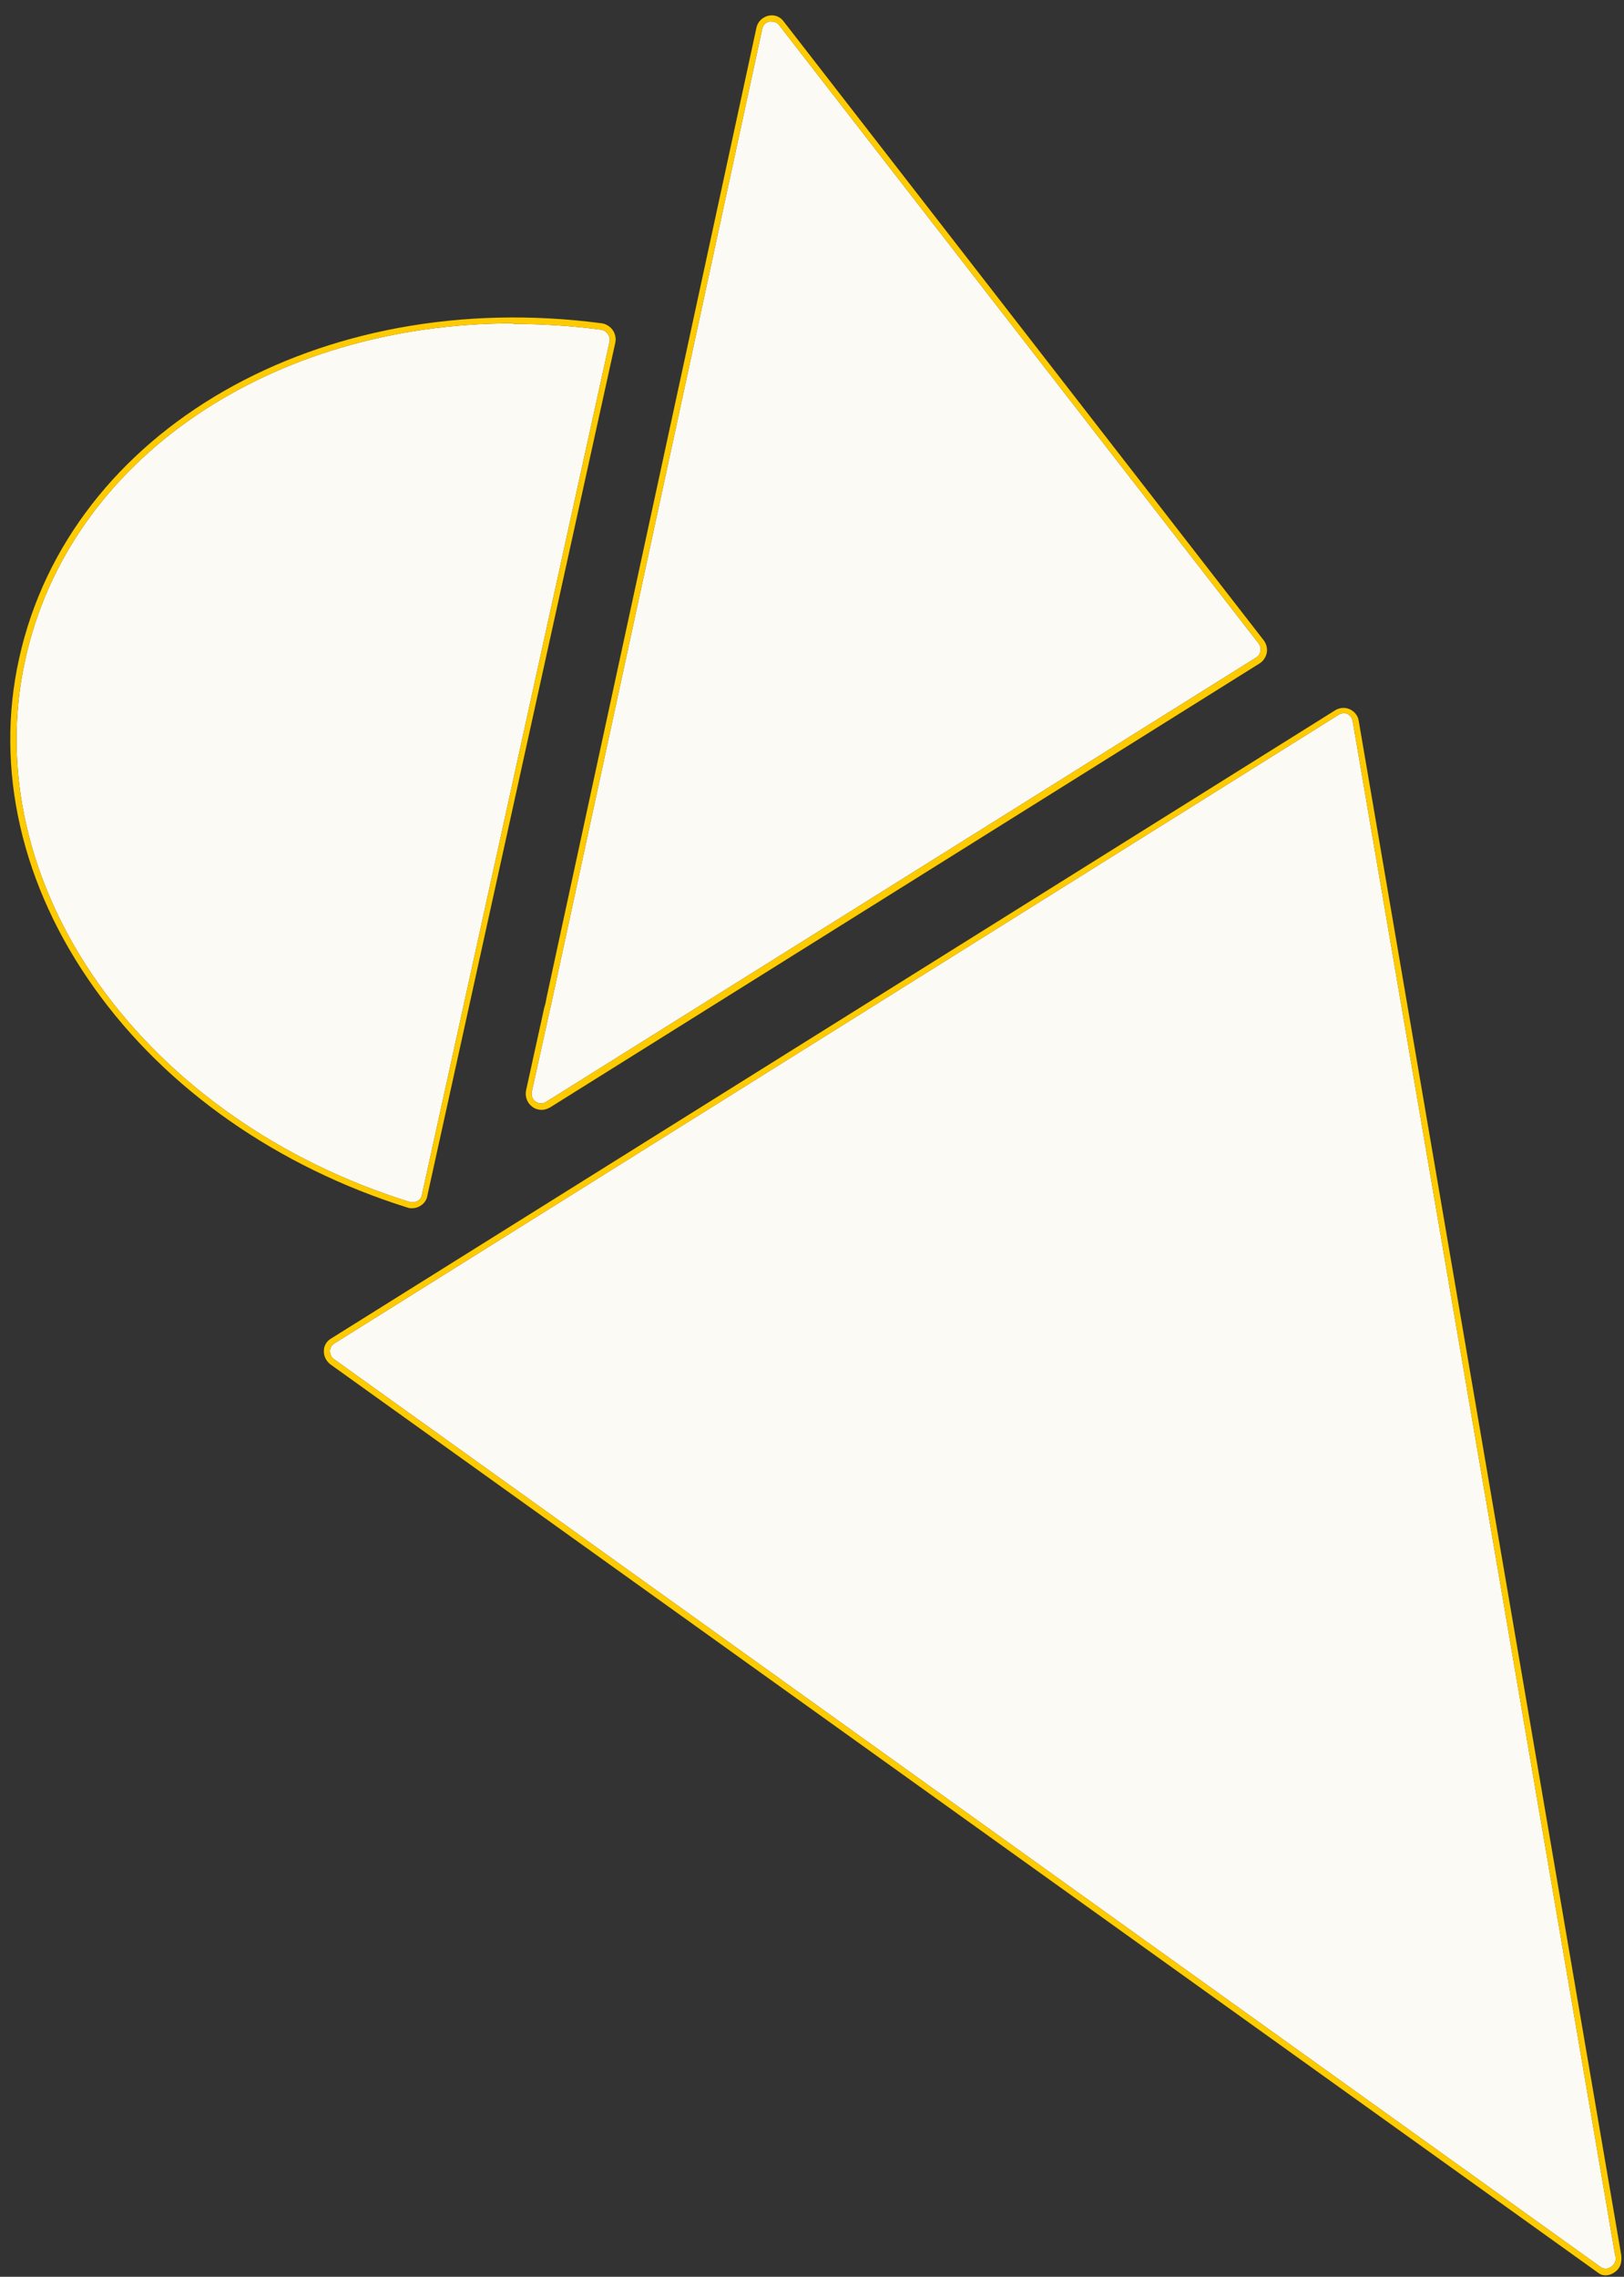
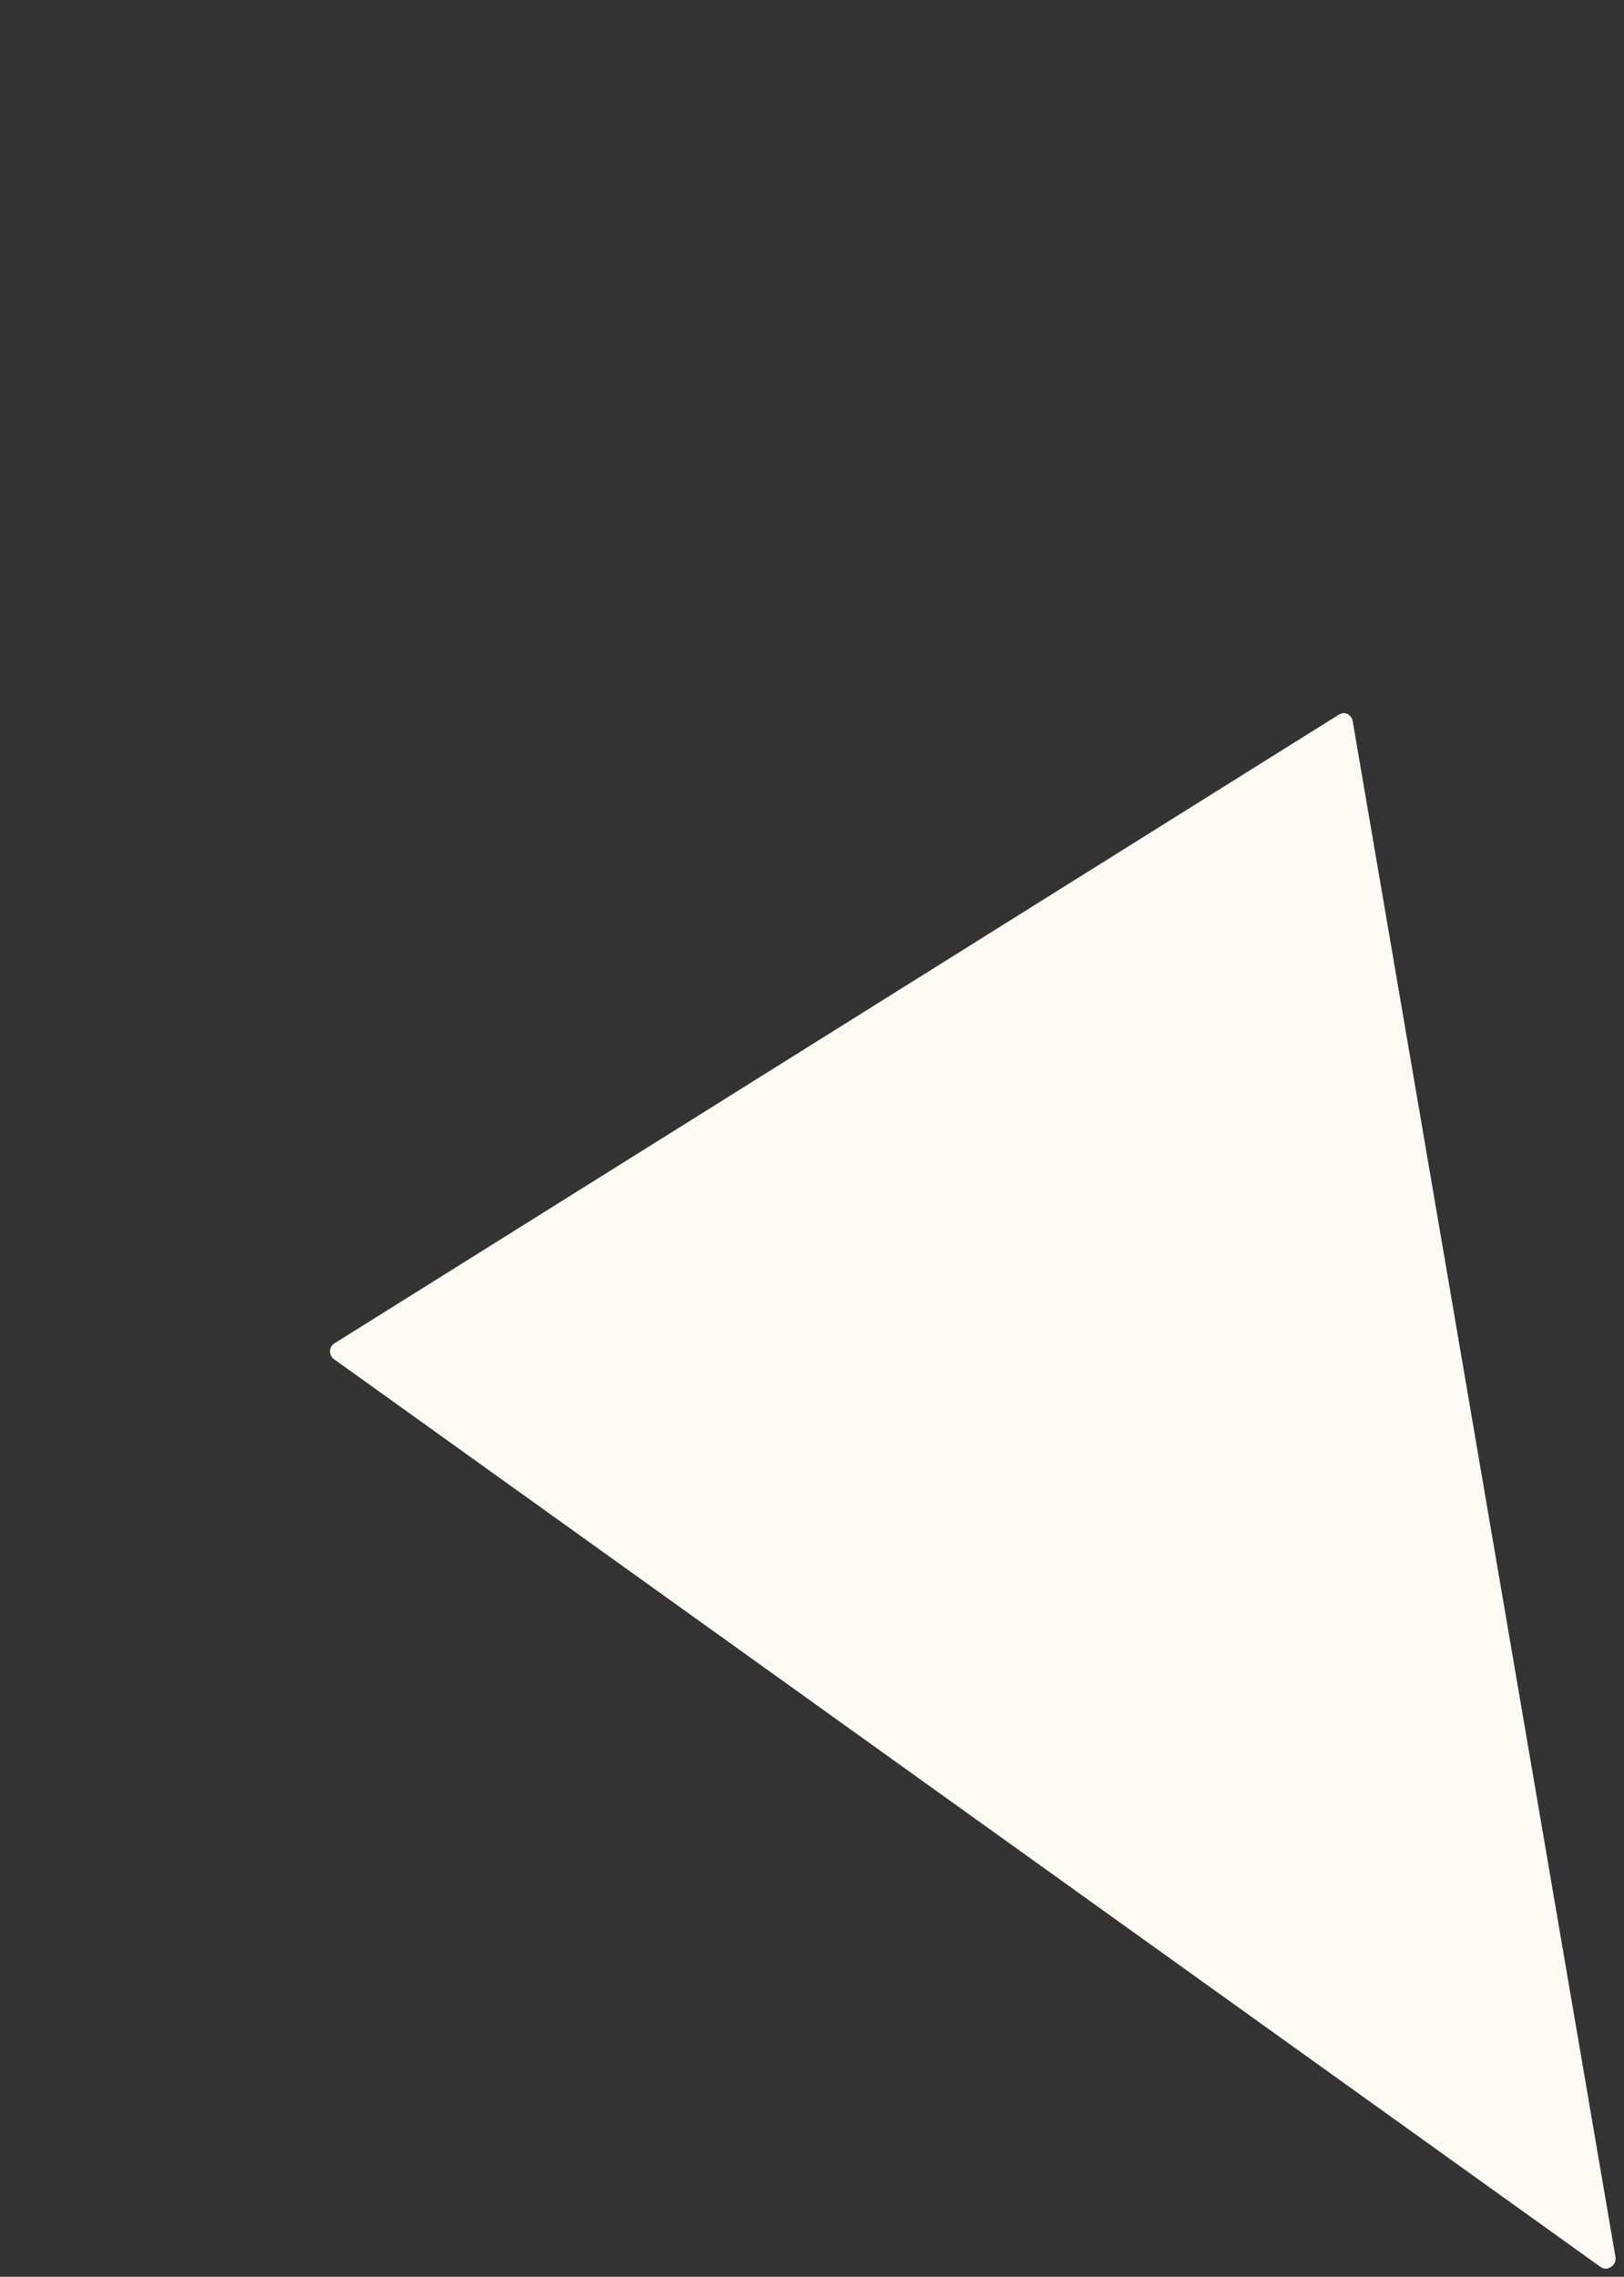
<svg xmlns="http://www.w3.org/2000/svg" id="Ebene_1" viewBox="0 0 53.5 75">
  <rect x="0" y="0" width="53.5" height="75" fill="#333333" stroke="none" />
  <defs>
    <style> .st0 { fill: #fcfaf5; } .st1 { fill: #fecb00; } </style>
  </defs>
-   <path class="st0" d="M41.52,21.451c-.01.09-.06.16-.14.21l-23.38,14.63c-.13.09-.27.06-.35,0-.09-.06-.16-.18-.13-.33l.6-2.72c.03-.12.06-.24.08-.36L25.11.951c.02-.12.11-.21.23-.24h.08c.1,0,.19.04.25.12l15.79,20.36c.06.08.08.17.06.26Z" />
-   <path class="st1" d="M41.63,21.091L25.82.711c-.12-.17-.32-.24-.52-.19-.19.05-.34.2-.38.39l-6.91,31.93c-.02.11-.04.23-.08.35l-.6,2.73c-.04.21.04.42.21.54.09.07.2.1.3.1.1,0,.19-.03.28-.08l23.38-14.63c.12-.08.2-.2.23-.34.03-.15-.01-.3-.1-.42ZM17.65,36.291c-.09-.06-.16-.18-.13-.33l.6-2.72c.03-.12.06-.24.08-.36L25.11.951c.02-.12.11-.21.23-.24h.08c.1,0,.19.04.25.12l15.79,20.36c.06.08.08.17.06.26-.01.09-.06.16-.14.21l-23.38,14.63c-.13.09-.27.06-.35,0Z" />
-   <path class="st0" d="M20.08,11.261l-6.18,28.1c-.01.08-.06.15-.14.2-.08.04-.18.06-.27.03-4.24-1.32-7.87-3.86-10.22-7.15C.91,29.121.04,25.321.83,21.741c1.45-6.64,8.12-11.09,16.08-11.09v.02c.95,0,1.91.06,2.9.19.09.02.17.07.22.15.05.07.07.16.05.25Z" />
-   <path class="st1" d="M20.19,10.881c-.08-.12-.22-.21-.36-.23C10.54,9.421,2.29,14.161.63,21.691c-.81,3.64.08,7.5,2.48,10.86,2.37,3.33,6.04,5.89,10.32,7.23.05.02.09.02.14.02h.01c.1,0,.19-.03.27-.08.13-.08.21-.2.23-.34l6.19-28.09c.03-.14,0-.29-.08-.41ZM13.76,39.561c-.08.04-.18.06-.27.03-4.24-1.32-7.87-3.86-10.22-7.15C.91,29.121.04,25.321.83,21.741c1.45-6.64,8.12-11.09,16.08-11.09v.02c.95,0,1.91.06,2.9.19.09.02.17.07.22.15.05.07.07.16.05.25l-6.18,28.1c-.01.08-.06.15-.14.2Z" />
  <path class="st0" d="M53.22,74.331v.02c.03.16-.07.28-.16.33-.1.07-.23.07-.34-.01L11,44.771c-.09-.06-.13-.17-.13-.28.01-.1.06-.19.15-.24l33.07-20.7c.13-.08.24-.06.28-.04.1.04.17.13.19.23l8.64,50.5s.01.05.02.09Z" />
-   <path class="st1" d="M53.41,74.301v-.01l-8.65-50.55c-.02-.16-.14-.31-.3-.38-.16-.07-.34-.05-.48.04L10.91,44.091c-.14.08-.24.23-.24.4-.01.17.07.34.21.45l41.73,29.9c.09.07.16.11.27.11h.02c.09,0,.18-.03.26-.08.15-.09.24-.23.25-.4,0,0,.01-.08,0-.17ZM53.22,74.351c.03.16-.07.28-.16.33-.1.07-.23.07-.34-.01L11,44.771c-.09-.06-.13-.17-.13-.28.01-.1.06-.19.15-.24l33.07-20.7c.13-.08.24-.06.28-.04.1.04.17.13.19.23l8.64,50.5s.01.05.02.09v.02Z" />
</svg>